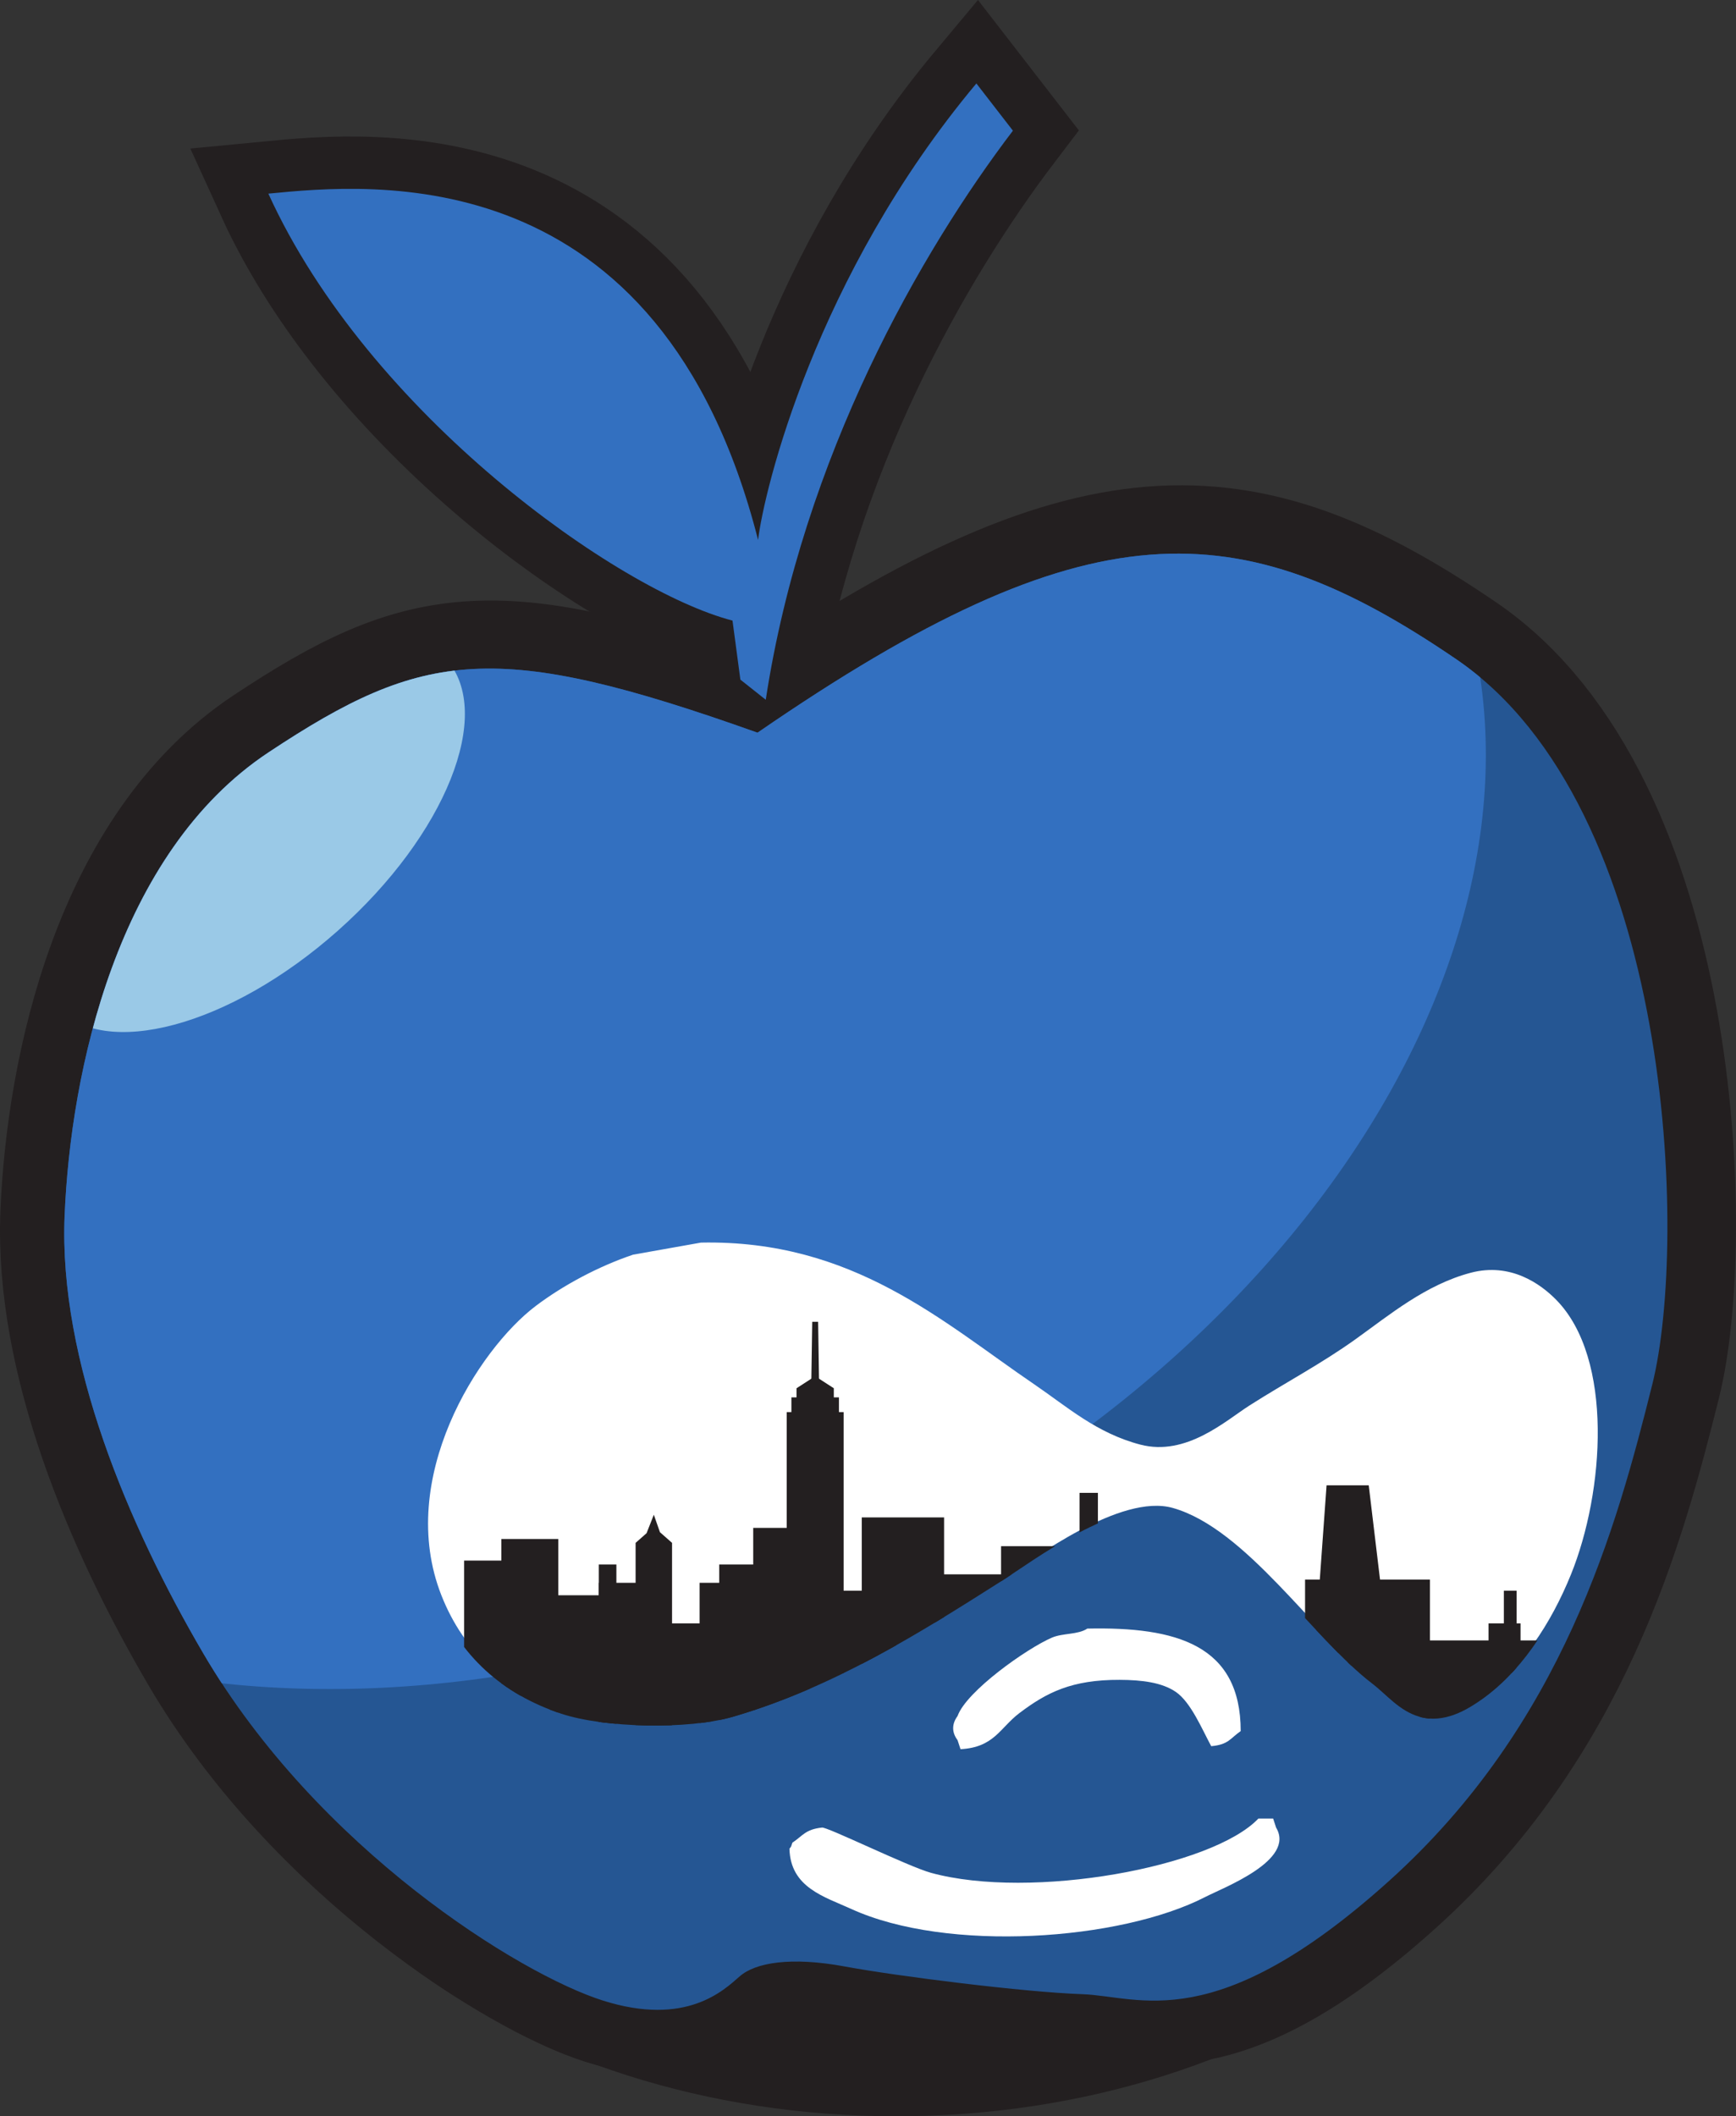
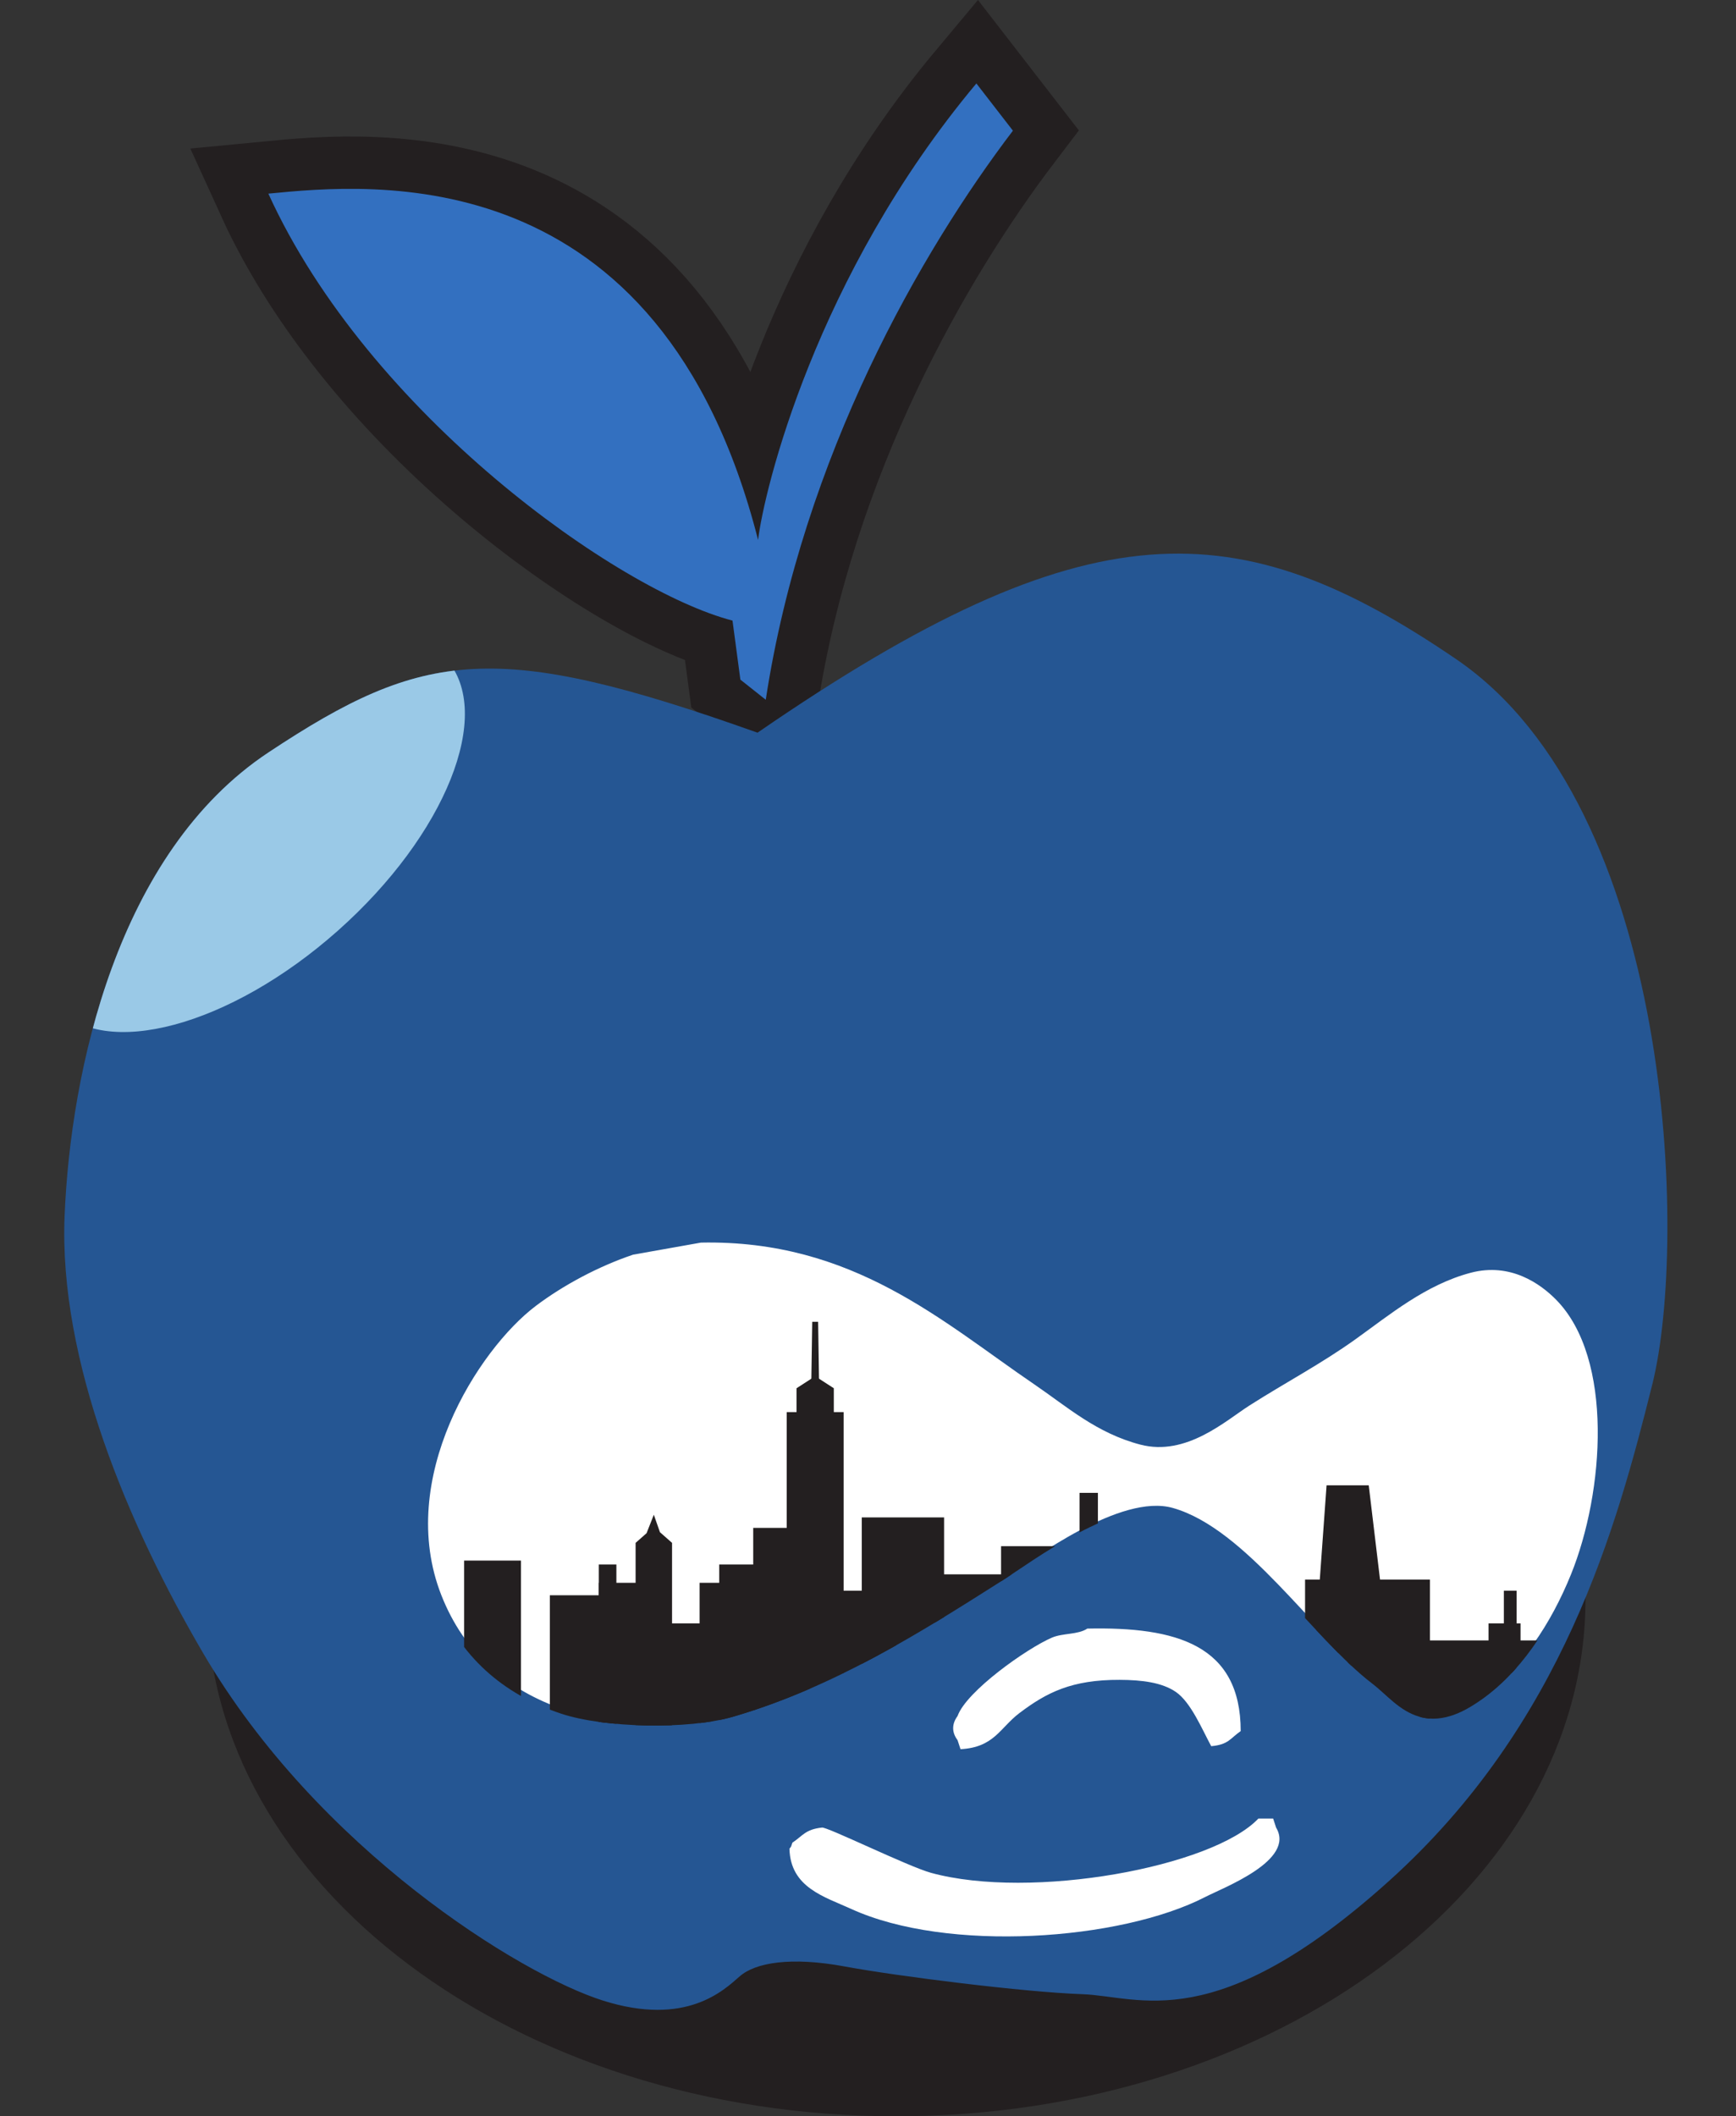
<svg xmlns="http://www.w3.org/2000/svg" height="350.36" width="287.52">
  <rect width="100%" height="100%" fill="#333333" stroke="none" />
  <defs>
    <clipPath id="a" clipPathUnits="userSpaceOnUse">
      <path clip-rule="evenodd" d="M943.313 1722.25c412.607 283.91 599.067 276.26 870.257 91.36 271.19-184.9 288.45-724.81 244.07-902.309-44.38-177.512-110.94-423.16-327.89-618.36-216.95-195.203-310.63-143.429-382.13-140.961-71.49 2.461-229.27 22.18-295.84 34.508-66.557 12.332-110.932 4.934-130.663-12.328-19.719-17.25-66.558-62.859-170.105-30.199-103.539 32.668-355.176 188.75-497.766 432.051-93.914 160.25-180.2 364.867-172.8 544.838 7.394 179.97 65.288 451.9 253.925 576.89 193.492 128.2 283.516 140.39 608.942 24.51z" />
    </clipPath>
    <clipPath id="b" clipPathUnits="userSpaceOnUse">
      <path clip-rule="evenodd" d="M868.473 1084.81c190.117 3.8 301.837-99.072 416.387-177.001 40.84-27.778 77.77-61.039 132.66-75.321 57.46-14.937 106.61 30.032 136.33 48.961 45.39 28.91 89.43 51.91 132.66 82.852 42.18 30.187 87.46 68.039 143.71 82.849 49.72 13.1 87.16-13.81 106.86-33.89 71.89-73.33 60.05-239.799 18.42-342.701-24.72-61.11-62.77-119.739-114.23-154.399-14.37-9.691-42.9-27.789-73.7-18.84-25.3 7.36-40.68 27.469-58.95 41.43-74.19 56.66-158.93 188.738-250.57 214.66-65.35 18.481-173.5-63.41-210.04-86.621-101.97-64.777-209.86-132.859-335.319-169.469-56.175-16.39-160.894-13.832-213.718 3.77-73.563 24.519-126.715 71.988-154.762 143.109-57.383 145.5 45.902 307.141 117.914 361.531 34.125 25.77 78.238 49.43 121.598 64.02l84.75 15.06z" />
    </clipPath>
  </defs>
  <path d="M262.595 264.692c0 47.312-51.111 85.668-114.16 85.668s-114.16-38.356-114.16-85.668c0-47.313 51.111-85.67 114.16-85.67s114.16 38.357 114.16 85.67" fill="#231f20" />
  <path d="M126.825 115.848c6.19-40.392 25.815-74.344 40.936-94.215l-6.052-7.817C135 45.739 126.531 81.243 125.554 89.386c-16.288-63.843-64.17-58.957-81.109-57.329 16.613 36.483 57.981 65.799 76.874 70.686l1.303 9.772 4.203 3.333" fill="#3370c0" />
  <path d="M126.825 115.848c6.19-40.392 25.815-74.344 40.936-94.215l-6.052-7.817C135 45.739 126.531 81.243 125.554 89.386c-16.288-63.843-64.17-58.957-81.109-57.329 16.613 36.483 57.981 65.799 76.874 70.686l1.303 9.772z" fill="none" stroke="#231f20" stroke-width="17.333" stroke-miterlimit="10" />
-   <path d="M125.775 120.727c55.014-37.855 79.876-36.835 116.034-12.182 36.159 24.654 38.46 96.642 32.543 120.308-5.917 23.668-14.792 56.422-43.719 82.448-28.926 26.027-41.417 19.124-50.95 18.795-9.532-.328-30.57-2.957-39.446-4.601-8.874-1.644-14.79-.658-17.421 1.644-2.63 2.3-8.875 8.38-22.681 4.026C86.33 326.81 52.778 306 33.766 273.558c-12.522-21.366-24.026-48.649-23.04-72.645.986-23.996 8.705-60.253 33.857-76.918 25.799-17.094 37.802-18.719 81.192-3.268z" fill="none" stroke="#231f20" stroke-width="21.333" stroke-miterlimit="10" />
  <g clip-path="url(#a)" transform="matrix(.133 0 0 -.133 0 350.36)">
    <path d="M2347.78 994.75c0-627.391-555.64-1136-1241.05-1136s-1241.046 508.609-1241.046 1136c0 627.4 555.636 1136 1241.046 1136 685.41 0 1241.05-508.6 1241.05-1136" fill="#255693" />
-     <path d="M1790.52 1964.39c200.45-420.3-119.7-991.199-715.07-1275.12C480.074 405.34-165.055 515.891-365.496 936.199-565.938 1356.5-245.785 1927.39 349.586 2211.32c595.367 283.93 1240.494 173.38 1440.934-246.93" fill="#3370c0" />
    <path d="M555.879 1813.58c59.723-67.27-.766-218.48-135.102-337.76-134.336-119.27-291.648-161.43-351.367-94.17-59.722 67.27.766 218.48 135.102 337.75 134.336 119.28 291.652 161.44 351.367 94.18" fill="#9ac9e7" />
  </g>
  <path d="M116.096 205.719c25.203-.504 40.013 13.133 55.199 23.464 5.413 3.682 10.309 8.092 17.585 9.984 7.617 1.98 14.133-3.98 18.073-6.49 6.016-3.833 11.855-6.881 17.586-10.984 5.59-4.001 11.593-9.018 19.049-10.982 6.592-1.736 11.556 1.83 14.167 4.493 9.529 9.72 7.961 31.788 2.442 45.43-3.277 8.1-8.321 15.871-15.142 20.467-1.907 1.284-5.688 3.683-9.771 2.496-3.355-.974-5.392-3.641-7.815-5.49-9.834-7.512-21.068-25.02-33.216-28.456-8.664-2.45-23 8.405-27.844 11.482-13.517 8.587-27.82 17.612-44.45 22.464-7.448 2.173-21.33 1.836-28.332-.498-9.752-3.251-16.799-9.543-20.516-18.97-7.608-19.289 6.085-40.717 15.63-47.928 4.525-3.416 10.373-6.552 16.12-8.486l11.235-1.996" fill="#fff" fill-rule="evenodd" />
  <path d="M180.087 269.62c14.742-.315 25.394 2.704 25.401 16.973-1.757 1.203-1.984 2.236-4.885 2.496-1.48-2.725-3.366-7.284-5.862-8.985-2.296-1.567-5.605-1.981-9.281-1.997-7.97-.035-12.132 2.11-16.608 5.49-3.25 2.455-4.165 5.682-9.77 5.991l-.489-1.497c-.921-1.214-1.02-2.615 0-3.994 1.471-4.128 11.502-11.21 15.632-12.98 1.815-.777 4.298-.459 5.862-1.497M208.419 301.07h2.442l.488 1.498c3.251 5.419-8.666 9.91-11.724 11.483-14.084 7.248-42.73 9.242-58.617 1.997-4.465-2.037-10.098-3.545-10.257-9.985.392-.51.173-.136.488-.999 1.718-1.141 2.161-2.21 4.885-2.496.668-.244 14.301 6.457 18.073 7.49 16.634 4.55 46.606-.954 54.222-8.988" fill="#fff" fill-rule="evenodd" />
  <g clip-path="url(#b)" fill="#231f20" transform="matrix(.133 0 0 -.133 0 350.36)">
-     <path d="M695.195 393.66h-70.847v324.918h70.847V393.66" />
    <path d="M648.773 366.789H577.93v324.91h70.843v-324.91M816.527 339.102h-70.843V664.02h70.843V339.102" />
    <path d="M755.559 323.621h-70.844v324.918h70.844V323.621M1008.82 407.5h-70.851v324.922h70.851V407.5" />
    <path d="M1050.54 551.641h-70.849v324.918h70.849V551.641" />
-     <path d="M1044.72 569.961h-59.2v324.918h59.2V569.961" />
    <path d="M1038.33 581.301h-46.42v324.918l23.21 15 23.21-15V581.301" />
    <path d="M1023.79 664.02h-17.35l5.01 324.91h7.34l5-324.91M1175.66 420.531h-102.51v324.918h102.51V420.531" />
    <path d="M1116.26 412.68H966.473v241.57h149.787V412.68M1266.05 349.68h-102.51v324.922h102.51V349.68" />
    <path d="M1349.11 384.699H1246.6v324.922h102.51V384.699M1780.7 343.172h-102.5V668.09h102.5V343.172" />
    <path d="M1729.45 576.879h-92.5l15 208.512h52.5l25-208.512M1938.69 323.621h-170.1v268.738h170.1V323.621M1367.2 451.07h-22.88v324.918h22.88V451.07M966.473 361.898h-70.848V686.82h70.848V361.898" />
    <path d="M942.043 339.102h-70.852V664.02h70.852V339.102" />
    <path d="M887.379 353.672h-70.852v259.859h70.852V353.672M767.57 361.898h-21.886V686.82h21.886V361.898" />
    <path d="M836.891 317.922h-45.395v395.84l13.649 12.027 9.046 22.973 7.614-21.711 15.086-13.289v-395.84M1683.2 547.16h-58.03v120.93h58.03V547.16M1888.6 551.641h-15.87V654.25h15.87V551.641" />
    <path d="M1893.49 582.988h-39.85v30.543h39.85v-30.543" />
  </g>
  <path d="M126.825 115.848c6.19-40.392 25.815-74.344 40.936-94.215l-6.052-7.817C135 45.739 126.531 81.243 125.554 89.386c-16.288-63.843-64.17-58.957-81.109-57.329 16.613 36.483 57.981 65.799 76.874 70.686l1.303 9.772 4.203 3.333" fill="#3370c0" />
</svg>